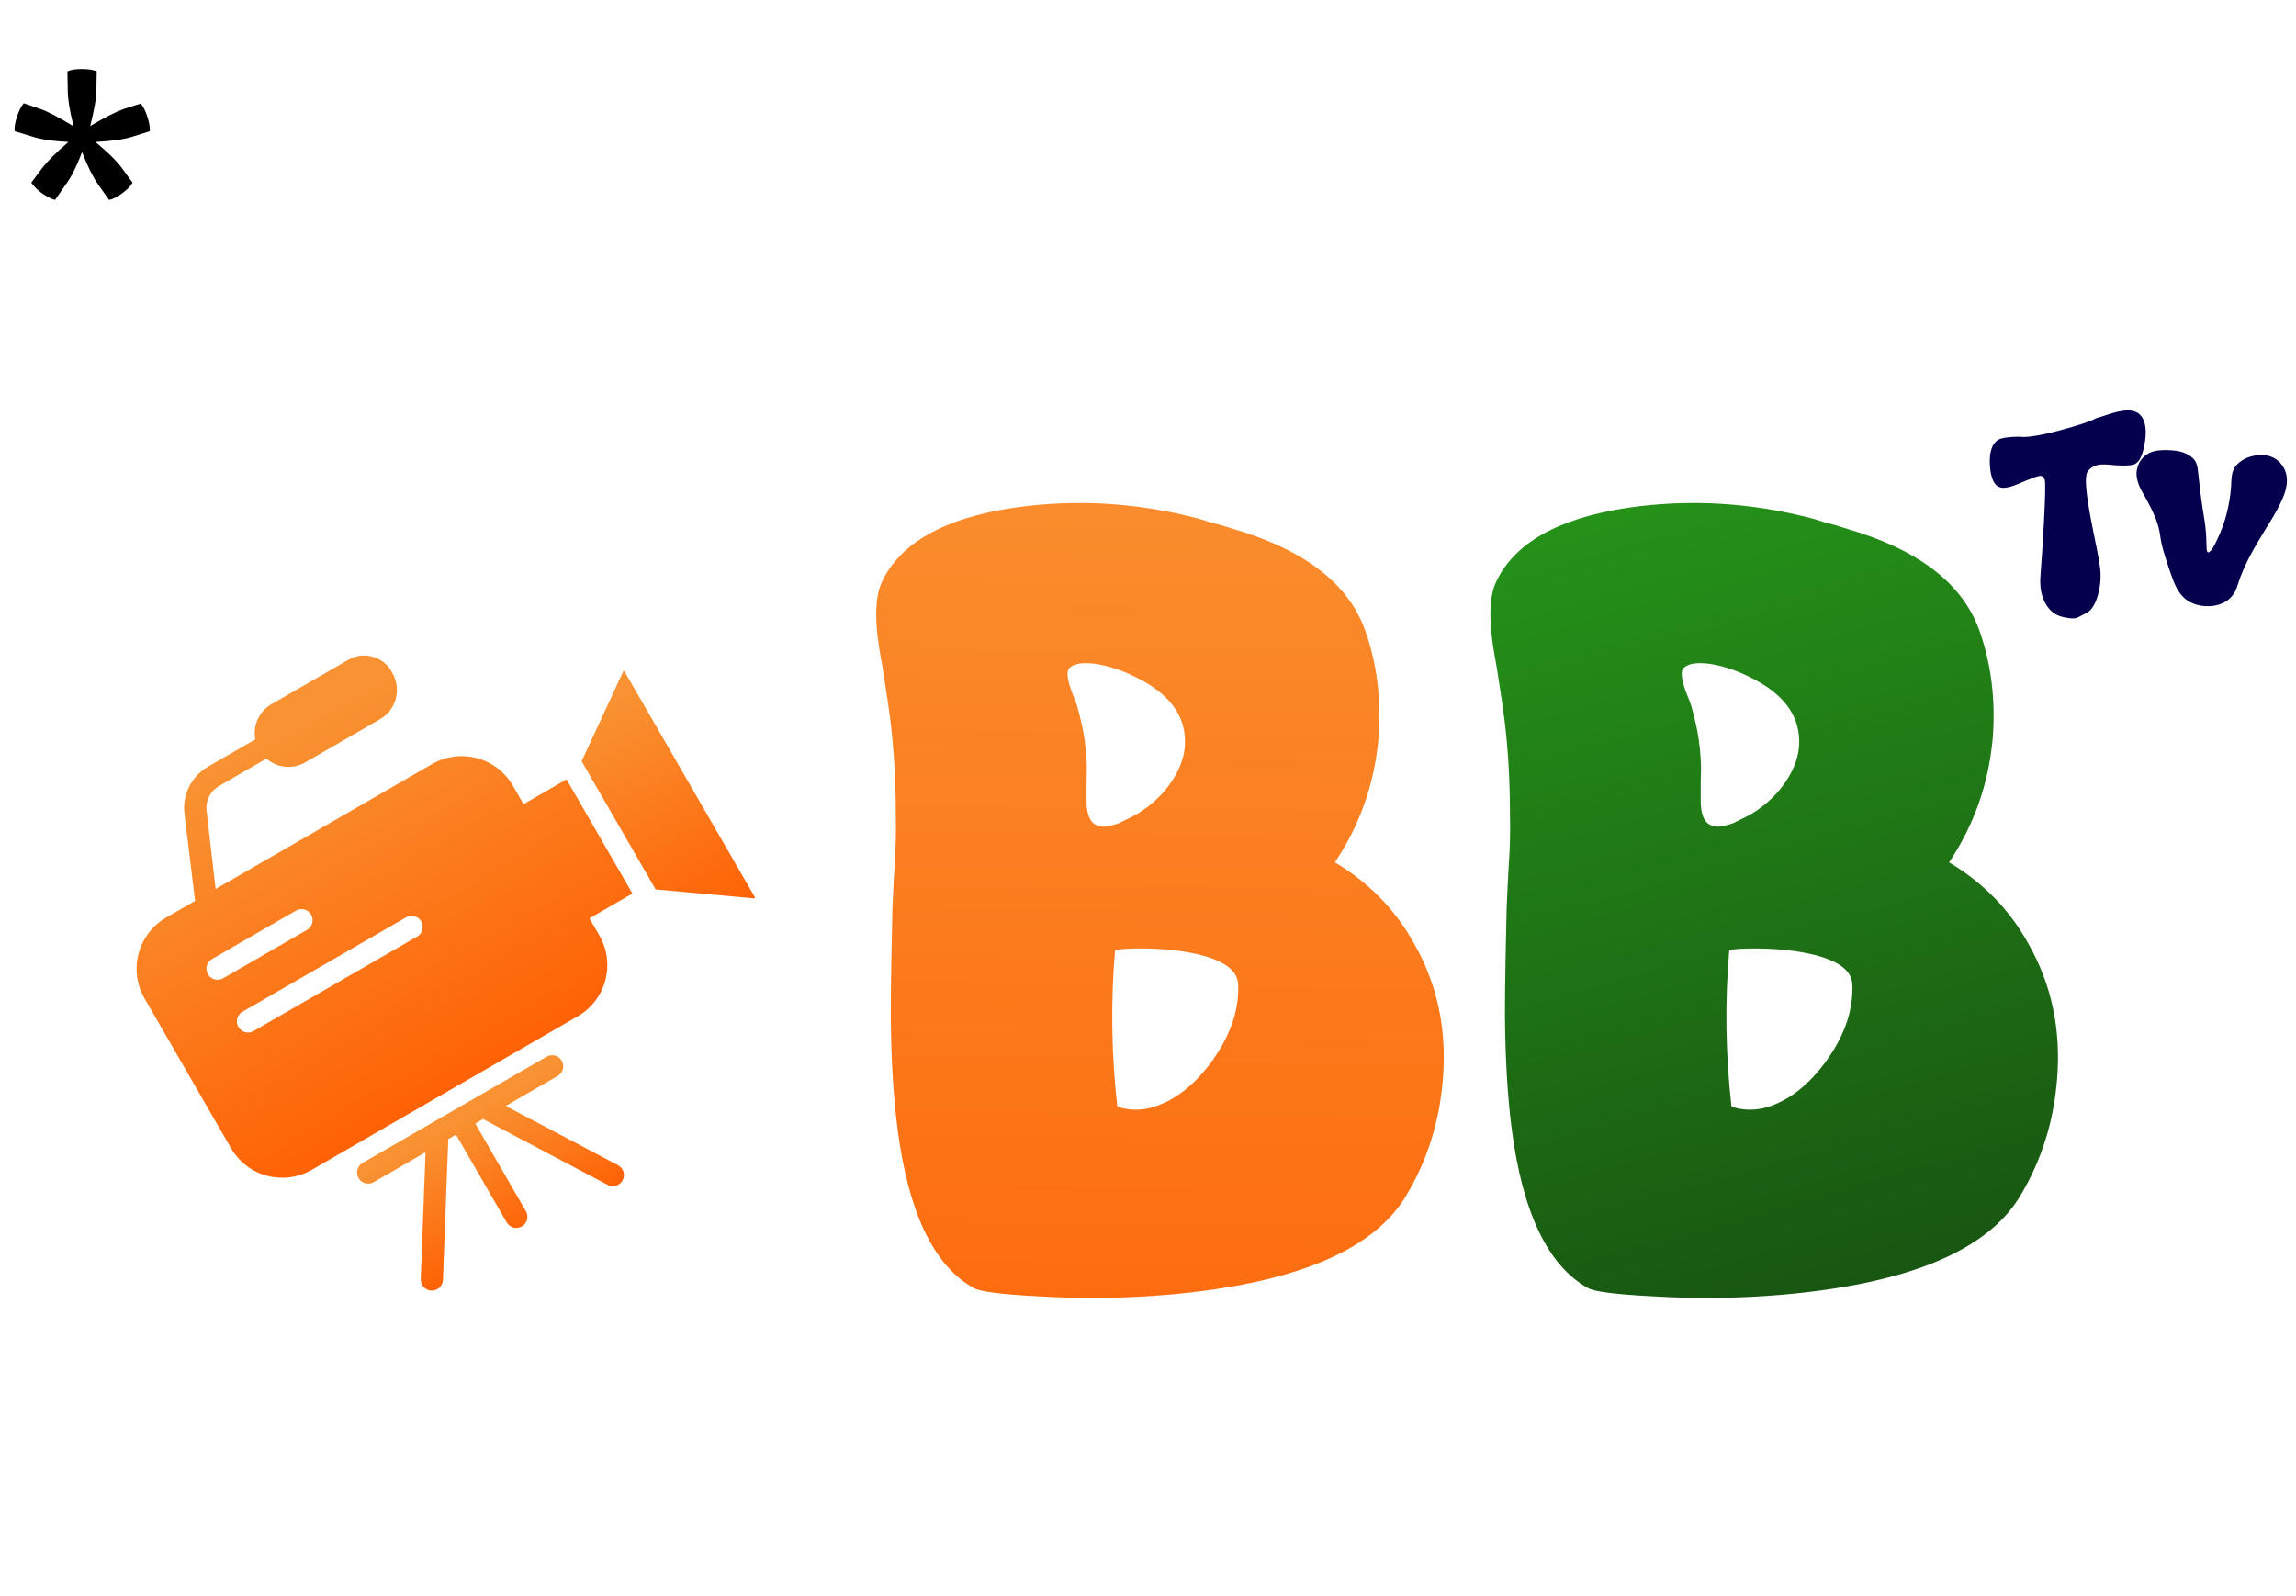
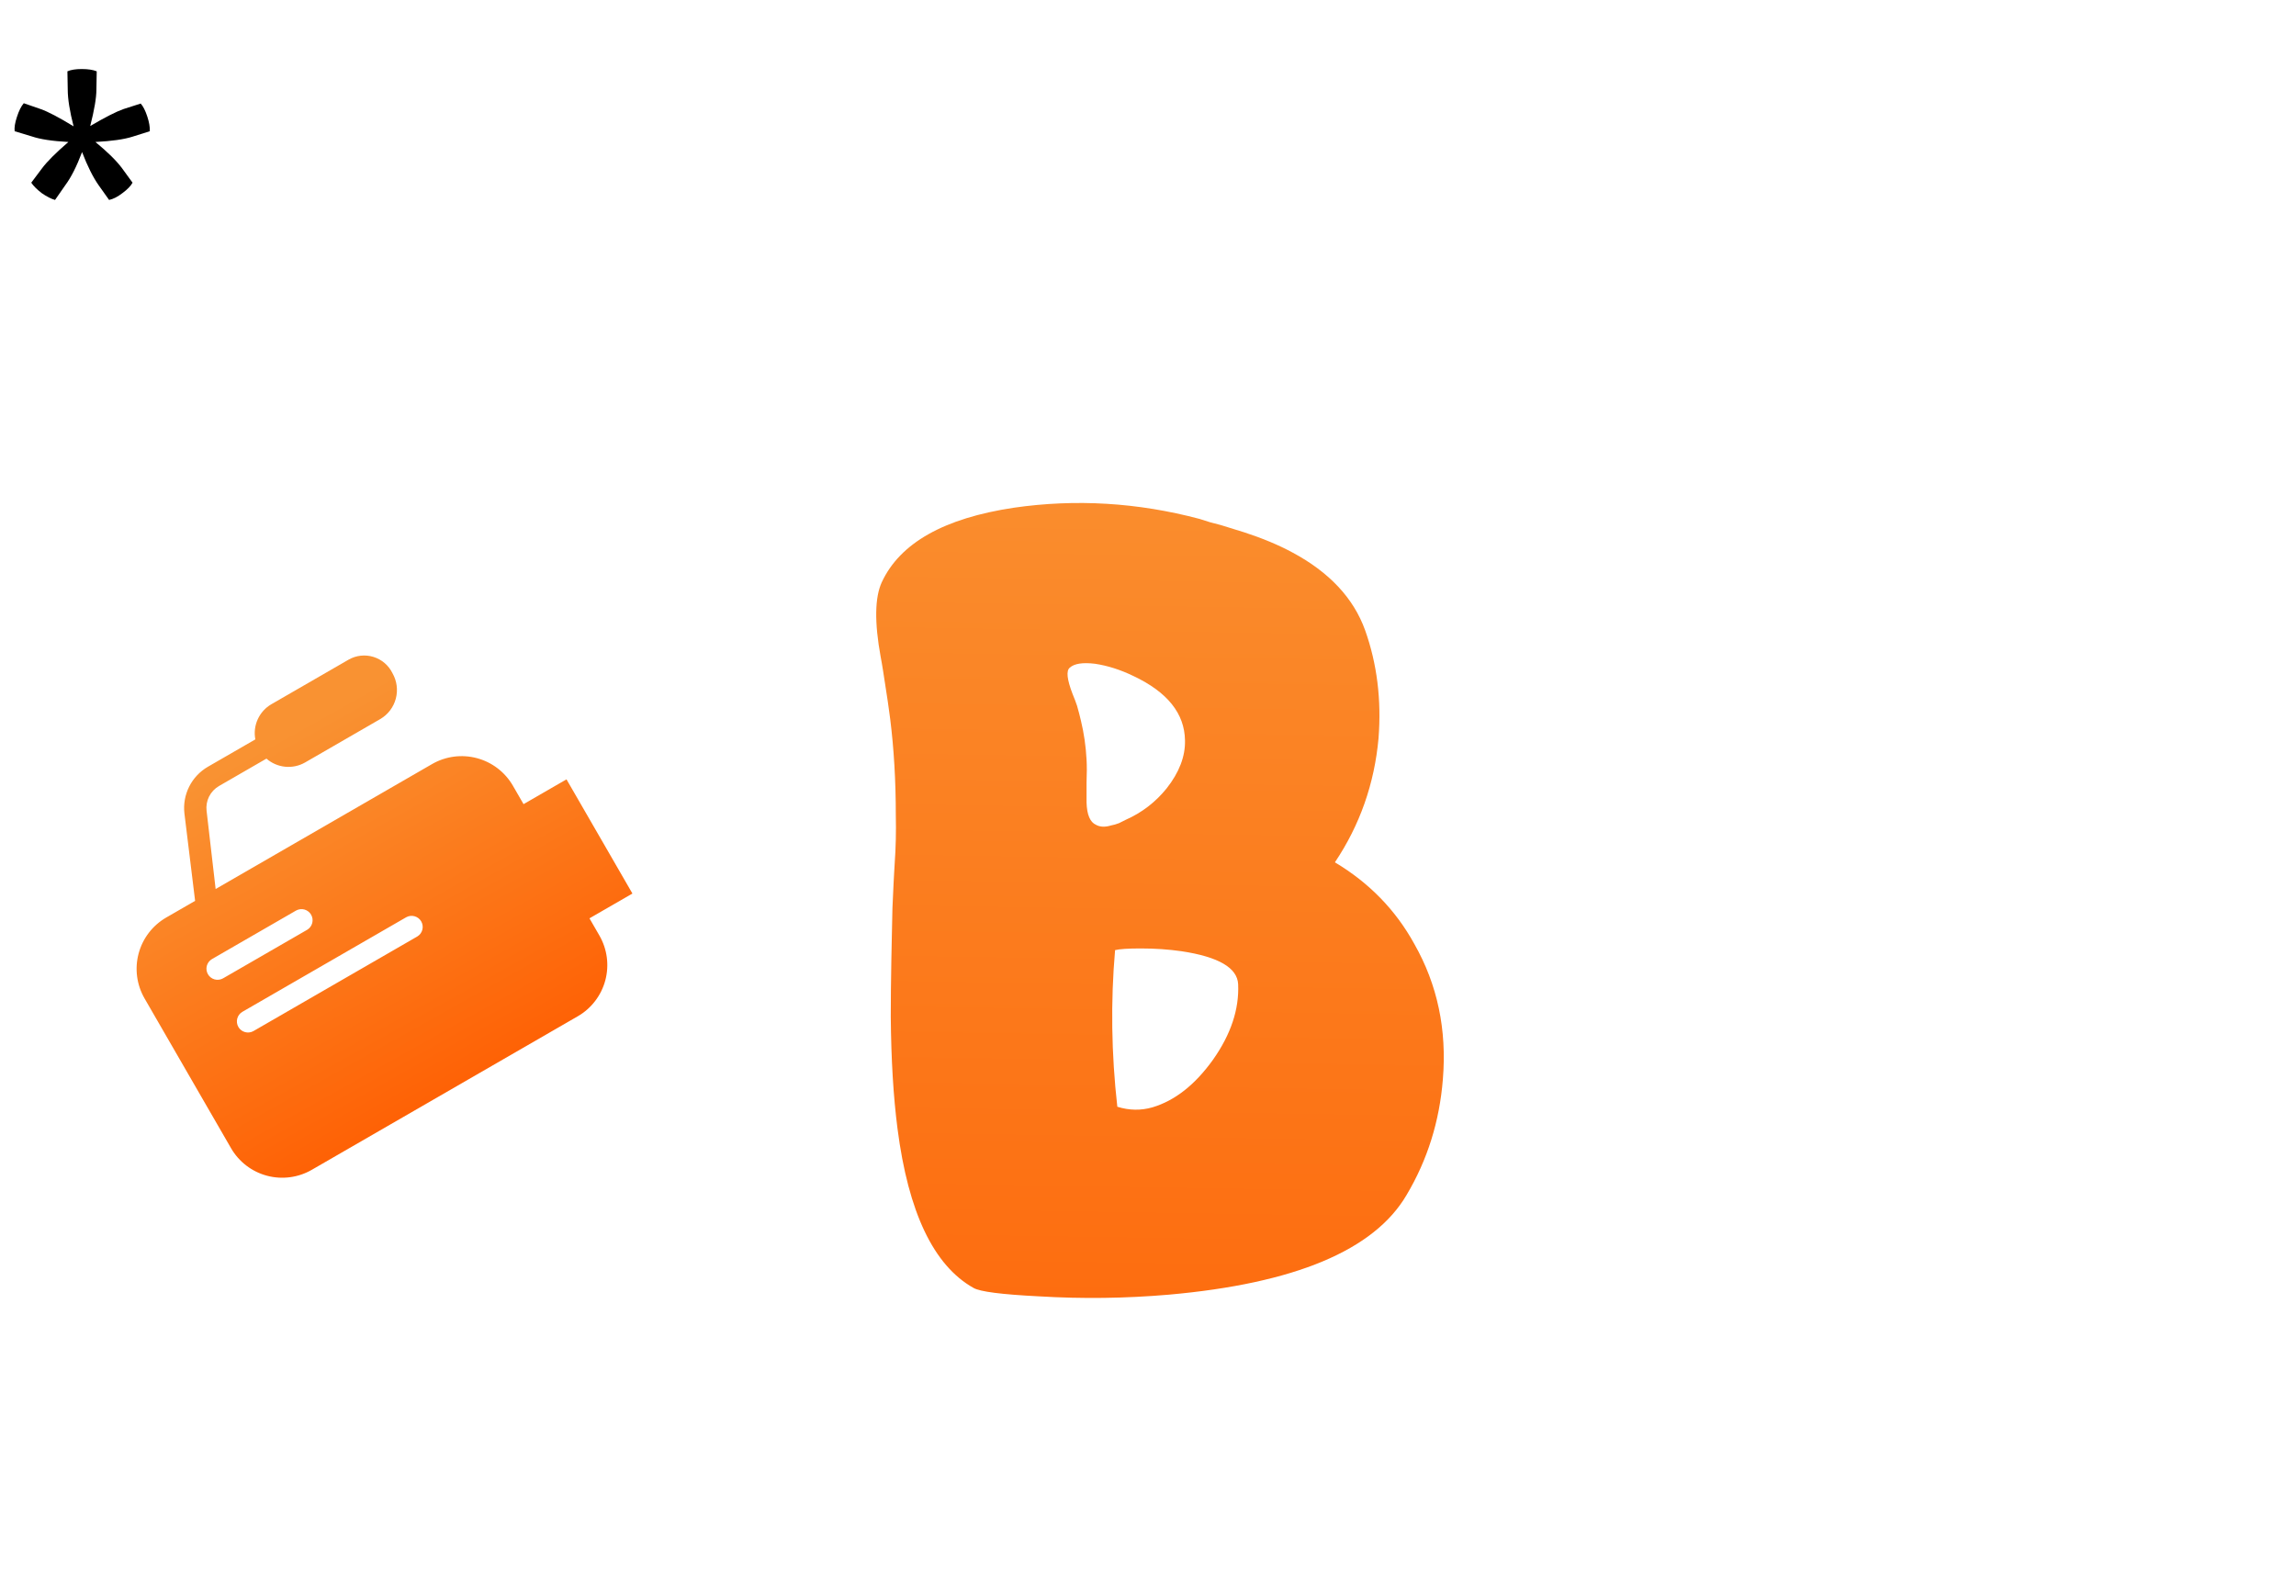
<svg xmlns="http://www.w3.org/2000/svg" width="141" height="98" viewBox="0 0 141 98" fill="none">
-   <path d="M129.74 25.369C130.163 25.242 130.519 25.19 130.81 25.211C131.243 25.248 131.532 25.475 131.674 25.893C131.806 26.278 131.804 26.799 131.666 27.454C131.55 28.02 131.365 28.369 131.111 28.501C130.963 28.58 130.638 28.609 130.136 28.588C130.052 28.582 129.951 28.577 129.835 28.572L129.542 28.54C129.315 28.524 129.137 28.522 129.011 28.532C128.641 28.559 128.366 28.715 128.186 29C128.022 29.264 128.088 30.192 128.384 31.782C128.432 32.047 128.493 32.358 128.567 32.718C128.588 32.829 128.62 32.982 128.662 33.178L128.701 33.392L128.749 33.606C128.876 34.251 128.95 34.679 128.971 34.89C129.034 35.461 128.987 36.021 128.828 36.571C128.659 37.152 128.421 37.514 128.115 37.657C128.046 37.688 127.977 37.723 127.909 37.76L127.822 37.807L127.75 37.847C127.645 37.905 127.56 37.942 127.497 37.958C127.349 38.005 127.079 37.984 126.688 37.894C126.228 37.794 125.871 37.519 125.618 37.07C125.354 36.6 125.251 36.024 125.309 35.342C125.34 34.956 125.375 34.472 125.412 33.891C125.454 33.236 125.491 32.617 125.523 32.036C125.602 30.504 125.618 29.647 125.57 29.468C125.517 29.293 125.412 29.214 125.253 29.23C125.19 29.241 125.1 29.264 124.984 29.301L124.904 29.333L124.817 29.365C124.743 29.391 124.682 29.415 124.635 29.436C124.54 29.468 124.397 29.526 124.207 29.61L123.977 29.706L123.739 29.801C123.364 29.943 123.076 29.991 122.875 29.943C122.473 29.854 122.249 29.391 122.201 28.556C122.159 27.811 122.31 27.309 122.653 27.05C122.759 26.965 122.954 26.905 123.24 26.868C123.435 26.841 123.689 26.825 124.001 26.82C124.439 26.889 125.282 26.757 126.529 26.424C127.655 26.122 128.387 25.877 128.725 25.686C128.842 25.655 129.005 25.605 129.217 25.536L129.478 25.449L129.74 25.369ZM131.5 30.11C131.23 29.592 131.146 29.143 131.246 28.762L131.254 28.746L131.262 28.715C131.267 28.694 131.273 28.672 131.278 28.651C131.299 28.588 131.323 28.53 131.349 28.477C131.428 28.313 131.529 28.173 131.65 28.057C131.841 27.872 132.084 27.75 132.38 27.692C132.485 27.671 132.604 27.658 132.736 27.652L132.895 27.645H133.046H133.117L133.196 27.652C133.265 27.652 133.328 27.655 133.386 27.66C133.55 27.671 133.701 27.692 133.838 27.724C134.229 27.814 134.531 27.98 134.742 28.223C134.842 28.345 134.911 28.503 134.948 28.699C134.964 28.778 135.006 29.14 135.075 29.785C135.128 30.255 135.181 30.667 135.234 31.021C135.249 31.154 135.271 31.286 135.297 31.418L135.321 31.584L135.345 31.735C135.419 32.152 135.466 32.575 135.487 33.003C135.487 33.077 135.49 33.154 135.495 33.233V33.336L135.503 33.423C135.508 33.561 135.511 33.653 135.511 33.701C135.522 33.838 135.548 33.912 135.59 33.923C135.722 33.955 135.934 33.648 136.224 33.003C136.547 32.3 136.774 31.555 136.906 30.768C136.954 30.504 136.988 30.231 137.009 29.951L137.017 29.785L137.025 29.634C137.03 29.513 137.036 29.423 137.041 29.365C137.067 29.026 137.17 28.76 137.35 28.564C137.625 28.263 137.992 28.07 138.452 27.985C138.928 27.895 139.34 27.951 139.689 28.152C139.842 28.242 139.977 28.358 140.093 28.501C140.13 28.548 140.167 28.601 140.204 28.659C140.22 28.68 140.233 28.701 140.244 28.723C140.249 28.733 140.257 28.746 140.267 28.762C140.473 29.159 140.497 29.629 140.339 30.173C140.217 30.591 139.95 31.146 139.538 31.838C139.464 31.959 139.372 32.11 139.261 32.29L139.118 32.52L138.975 32.758C138.737 33.149 138.542 33.479 138.389 33.748C137.945 34.541 137.622 35.265 137.421 35.92L137.406 35.952L137.398 35.992C137.387 36.024 137.377 36.053 137.366 36.079C137.334 36.158 137.303 36.235 137.271 36.309C137.165 36.505 137.033 36.671 136.874 36.808C136.568 37.062 136.177 37.202 135.701 37.228C135.236 37.25 134.813 37.154 134.433 36.943C134.1 36.753 133.828 36.441 133.616 36.008C133.474 35.717 133.26 35.123 132.974 34.224C132.874 33.907 132.797 33.63 132.744 33.392C132.723 33.297 132.705 33.202 132.689 33.106C132.678 33.053 132.668 32.98 132.657 32.884C132.61 32.546 132.522 32.213 132.396 31.886C132.274 31.569 132.118 31.235 131.928 30.887L131.817 30.673L131.706 30.474C131.616 30.311 131.547 30.189 131.5 30.11Z" fill="#04004D" />
  <path d="M32.151 49.389L31.495 48.252C31.012 47.42 30.22 46.814 29.291 46.565C28.362 46.316 27.372 46.445 26.538 46.925L13.242 54.601L12.687 49.799C12.651 49.499 12.704 49.195 12.838 48.925C12.973 48.655 13.184 48.43 13.445 48.278L16.363 46.593C16.684 46.875 17.085 47.048 17.51 47.091C17.934 47.133 18.362 47.043 18.733 46.831L23.353 44.163C23.825 43.887 24.169 43.435 24.308 42.907C24.448 42.378 24.373 41.816 24.1 41.342C23.984 41.105 23.821 40.895 23.62 40.723C23.42 40.552 23.186 40.423 22.934 40.346C22.683 40.268 22.417 40.243 22.155 40.271C21.893 40.3 21.639 40.382 21.41 40.513L16.666 43.252C16.298 43.465 16.006 43.788 15.829 44.175C15.652 44.562 15.6 44.994 15.68 45.412L12.762 47.096C12.27 47.383 11.871 47.806 11.616 48.316C11.361 48.825 11.26 49.398 11.326 49.964L11.982 55.329L10.206 56.354C9.373 56.836 8.764 57.628 8.514 58.558C8.264 59.488 8.393 60.479 8.872 61.313L14.189 70.521C14.671 71.355 15.465 71.963 16.395 72.211C17.326 72.459 18.317 72.328 19.15 71.846L35.483 62.417C36.316 61.935 36.923 61.142 37.172 60.213C37.421 59.284 37.291 58.294 36.811 57.46L36.2 56.402L38.838 54.879L34.789 47.866L32.151 49.389ZM13.011 58.909L18.18 55.925C18.337 55.837 18.522 55.814 18.695 55.861C18.868 55.909 19.016 56.023 19.106 56.178C19.195 56.334 19.22 56.518 19.175 56.692C19.129 56.866 19.017 57.015 18.863 57.106L13.693 60.091C13.536 60.178 13.352 60.2 13.179 60.153C13.006 60.105 12.859 59.991 12.77 59.836C12.68 59.681 12.655 59.497 12.7 59.323C12.745 59.15 12.857 59.001 13.011 58.909ZM25.627 57.517L15.562 63.328C15.405 63.416 15.221 63.438 15.048 63.39C14.875 63.342 14.728 63.229 14.639 63.074C14.549 62.918 14.524 62.734 14.569 62.561C14.614 62.387 14.726 62.239 14.88 62.147L24.945 56.336C25.101 56.248 25.286 56.226 25.458 56.274C25.631 56.322 25.778 56.435 25.868 56.59C25.957 56.746 25.982 56.93 25.937 57.103C25.892 57.277 25.781 57.425 25.627 57.517Z" fill="url(#paint0_linear_1237_1744)" />
-   <path d="M38.336 41.209L46.375 55.133C46.353 55.154 46.325 55.168 46.294 55.173L40.266 54.627L35.719 46.753L38.261 41.26C38.268 41.246 38.279 41.233 38.292 41.224C38.305 41.215 38.321 41.21 38.336 41.209Z" fill="url(#paint1_linear_1237_1744)" />
-   <path d="M34.499 65.15C34.409 64.993 34.26 64.878 34.085 64.831C33.91 64.785 33.724 64.809 33.567 64.9L22.258 71.428C22.104 71.52 21.993 71.669 21.948 71.843C21.902 72.016 21.927 72.201 22.017 72.356C22.107 72.511 22.254 72.625 22.427 72.673C22.6 72.721 22.784 72.698 22.941 72.611L26.133 70.768L25.837 78.571C25.833 78.749 25.9 78.922 26.023 79.052C26.146 79.182 26.315 79.259 26.494 79.266C26.672 79.272 26.846 79.209 26.979 79.088C27.111 78.968 27.191 78.801 27.201 78.622L27.53 69.962L28.004 69.688L31.12 75.085C31.212 75.239 31.361 75.35 31.534 75.395C31.708 75.44 31.892 75.415 32.047 75.326C32.203 75.236 32.316 75.089 32.364 74.916C32.412 74.743 32.39 74.559 32.302 74.402L29.186 69.005L29.661 68.731L37.325 72.777C37.485 72.858 37.67 72.873 37.841 72.819C38.012 72.765 38.155 72.646 38.239 72.487C38.322 72.329 38.34 72.144 38.289 71.972C38.237 71.8 38.12 71.656 37.963 71.57L31.058 67.924L34.249 66.082C34.406 65.991 34.52 65.842 34.567 65.667C34.614 65.493 34.59 65.306 34.499 65.15Z" fill="url(#paint2_linear_1237_1744)" />
  <path d="M68.616 67.974C69.349 68.203 70.07 68.214 70.78 68.008C72.154 67.596 73.391 66.623 74.49 65.088C75.589 63.531 76.104 61.985 76.036 60.451C75.99 59.443 74.833 58.767 72.566 58.424C71.765 58.309 70.929 58.252 70.058 58.252C69.28 58.252 68.753 58.286 68.478 58.355C68.204 61.516 68.249 64.722 68.616 67.974ZM67.242 40.767C66.486 40.676 65.971 40.756 65.696 41.008C65.467 41.191 65.524 41.729 65.868 42.622C65.982 42.897 66.074 43.138 66.142 43.344C66.234 43.664 66.314 43.974 66.383 44.271C66.566 45.027 66.681 45.817 66.726 46.641C66.749 47.031 66.749 47.512 66.726 48.084V48.737C66.726 48.943 66.726 49.126 66.726 49.286C66.749 50.042 66.944 50.5 67.31 50.66C67.562 50.798 67.871 50.809 68.238 50.695C68.375 50.672 68.535 50.626 68.719 50.557L68.925 50.454L69.131 50.351C70.116 49.916 70.952 49.275 71.639 48.428C72.417 47.443 72.795 46.458 72.772 45.474C72.749 43.825 71.696 42.508 69.612 41.523C68.81 41.134 68.02 40.882 67.242 40.767ZM81.978 52.962C84.085 54.222 85.711 55.893 86.856 57.977C88.276 60.474 88.86 63.245 88.608 66.29C88.402 68.878 87.658 71.248 86.375 73.401C84.383 76.79 79.516 78.829 71.776 79.516C69.12 79.745 66.463 79.779 63.806 79.619C61.516 79.504 60.177 79.332 59.787 79.103C57.337 77.729 55.78 74.466 55.116 69.313C54.864 67.367 54.726 65.077 54.703 62.443C54.703 61.413 54.715 60.267 54.738 59.008L54.772 57.359L54.806 55.779C54.829 55.275 54.852 54.771 54.875 54.267L54.91 53.615L54.944 53.031C55.013 52.069 55.035 51.084 55.013 50.077C55.013 47.97 54.898 46 54.669 44.168C54.578 43.458 54.474 42.748 54.36 42.038C54.314 41.764 54.268 41.466 54.222 41.145L54.154 40.733L54.085 40.355C53.696 38.225 53.719 36.691 54.154 35.752C55.276 33.347 57.978 31.825 62.261 31.183C66.062 30.634 69.864 30.863 73.665 31.87L74.318 32.077L74.971 32.248C75.497 32.408 75.978 32.557 76.413 32.695C77.536 33.061 78.52 33.473 79.368 33.931C81.635 35.145 83.123 36.737 83.833 38.706C84.566 40.767 84.841 42.977 84.658 45.336C84.406 48.13 83.513 50.672 81.978 52.962Z" fill="url(#paint3_linear_1237_1744)" />
-   <path d="M106.333 67.974C107.066 68.203 107.788 68.214 108.498 68.008C109.872 67.596 111.108 66.623 112.208 65.088C113.307 63.531 113.822 61.985 113.753 60.451C113.708 59.443 112.551 58.767 110.284 58.424C109.482 58.309 108.646 58.252 107.776 58.252C106.998 58.252 106.471 58.286 106.196 58.355C105.921 61.516 105.967 64.722 106.333 67.974ZM104.959 40.767C104.204 40.676 103.688 40.756 103.414 41.008C103.185 41.191 103.242 41.729 103.585 42.622C103.7 42.897 103.791 43.138 103.86 43.344C103.952 43.664 104.032 43.974 104.101 44.271C104.284 45.027 104.398 45.817 104.444 46.641C104.467 47.031 104.467 47.512 104.444 48.084V48.737C104.444 48.943 104.444 49.126 104.444 49.286C104.467 50.042 104.662 50.5 105.028 50.66C105.28 50.798 105.589 50.809 105.956 50.695C106.093 50.672 106.253 50.626 106.437 50.557L106.643 50.454L106.849 50.351C107.833 49.916 108.669 49.275 109.356 48.428C110.135 47.443 110.513 46.458 110.49 45.474C110.467 43.825 109.414 42.508 107.33 41.523C106.528 41.134 105.738 40.882 104.959 40.767ZM119.696 52.962C121.803 54.222 123.429 55.893 124.574 57.977C125.994 60.474 126.578 63.245 126.326 66.29C126.12 68.878 125.376 71.248 124.093 73.401C122.101 76.79 117.234 78.829 109.494 79.516C106.837 79.745 104.181 79.779 101.524 79.619C99.234 79.504 97.894 79.332 97.505 79.103C95.055 77.729 93.498 74.466 92.833 69.313C92.582 67.367 92.444 65.077 92.421 62.443C92.421 61.413 92.433 60.267 92.456 59.008L92.49 57.359L92.524 55.779C92.547 55.275 92.57 54.771 92.593 54.267L92.627 53.615L92.662 53.031C92.73 52.069 92.753 51.084 92.73 50.077C92.73 47.97 92.616 46 92.387 44.168C92.295 43.458 92.192 42.748 92.078 42.038C92.032 41.764 91.986 41.466 91.94 41.145L91.871 40.733L91.803 40.355C91.413 38.225 91.436 36.691 91.871 35.752C92.994 33.347 95.696 31.825 99.978 31.183C103.78 30.634 107.582 30.863 111.383 31.87L112.036 32.077L112.688 32.248C113.215 32.408 113.696 32.557 114.131 32.695C115.253 33.061 116.238 33.473 117.085 33.931C119.353 35.145 120.841 36.737 121.551 38.706C122.284 40.767 122.559 42.977 122.376 45.336C122.124 48.13 121.23 50.672 119.696 52.962Z" fill="url(#paint4_linear_1237_1744)" />
  <path d="M0.9 8.06C0.873 7.833 0.92 7.54 1.04 7.18C1.16 6.807 1.3 6.527 1.46 6.34L2.5 6.7C2.953 6.86 3.627 7.213 4.52 7.76C4.28 6.827 4.16 6.073 4.16 5.5L4.14 4.38C4.353 4.287 4.647 4.24 5.02 4.24C5.407 4.24 5.713 4.287 5.94 4.38L5.92 5.5C5.92 6.007 5.793 6.753 5.54 7.74C6.447 7.207 7.127 6.86 7.58 6.7L8.64 6.36C8.787 6.52 8.92 6.78 9.04 7.14C9.16 7.5 9.213 7.807 9.2 8.06L8.12 8.4C7.613 8.56 6.86 8.667 5.86 8.72C6.62 9.347 7.167 9.887 7.5 10.34L8.14 11.22C8.033 11.42 7.827 11.633 7.52 11.86C7.227 12.087 6.953 12.227 6.7 12.28L6.06 11.38C5.713 10.887 5.373 10.207 5.04 9.34C4.707 10.22 4.367 10.893 4.02 11.36L3.38 12.28C3.14 12.213 2.867 12.073 2.56 11.86C2.267 11.633 2.053 11.42 1.92 11.22L2.58 10.34C2.887 9.927 3.427 9.387 4.2 8.72C3.213 8.667 2.467 8.553 1.96 8.38L0.9 8.06Z" fill="black" />
  <defs>
    <linearGradient id="paint0_linear_1237_1744" x1="16.024" y1="45.965" x2="29.139" y2="69.392" gradientUnits="userSpaceOnUse">
      <stop stop-color="#F99232" />
      <stop offset="1" stop-color="#FF5C00" />
    </linearGradient>
    <linearGradient id="paint1_linear_1237_1744" x1="36.671" y1="43.61" x2="44.279" y2="58.359" gradientUnits="userSpaceOnUse">
      <stop stop-color="#F99232" />
      <stop offset="1" stop-color="#FF5C00" />
    </linearGradient>
    <linearGradient id="paint2_linear_1237_1744" x1="27.962" y1="68.948" x2="32.539" y2="77.048" gradientUnits="userSpaceOnUse">
      <stop stop-color="#F99232" />
      <stop offset="1" stop-color="#FF5C00" />
    </linearGradient>
    <linearGradient id="paint3_linear_1237_1744" x1="87.735" y1="22.745" x2="86.402" y2="106.538" gradientUnits="userSpaceOnUse">
      <stop stop-color="#F99232" />
      <stop offset="1" stop-color="#FF5C00" />
    </linearGradient>
    <linearGradient id="paint4_linear_1237_1744" x1="97.714" y1="30.618" x2="124.772" y2="126.675" gradientUnits="userSpaceOnUse">
      <stop stop-color="#259319" />
      <stop offset="0.606" stop-color="#164B10" />
    </linearGradient>
  </defs>
</svg>